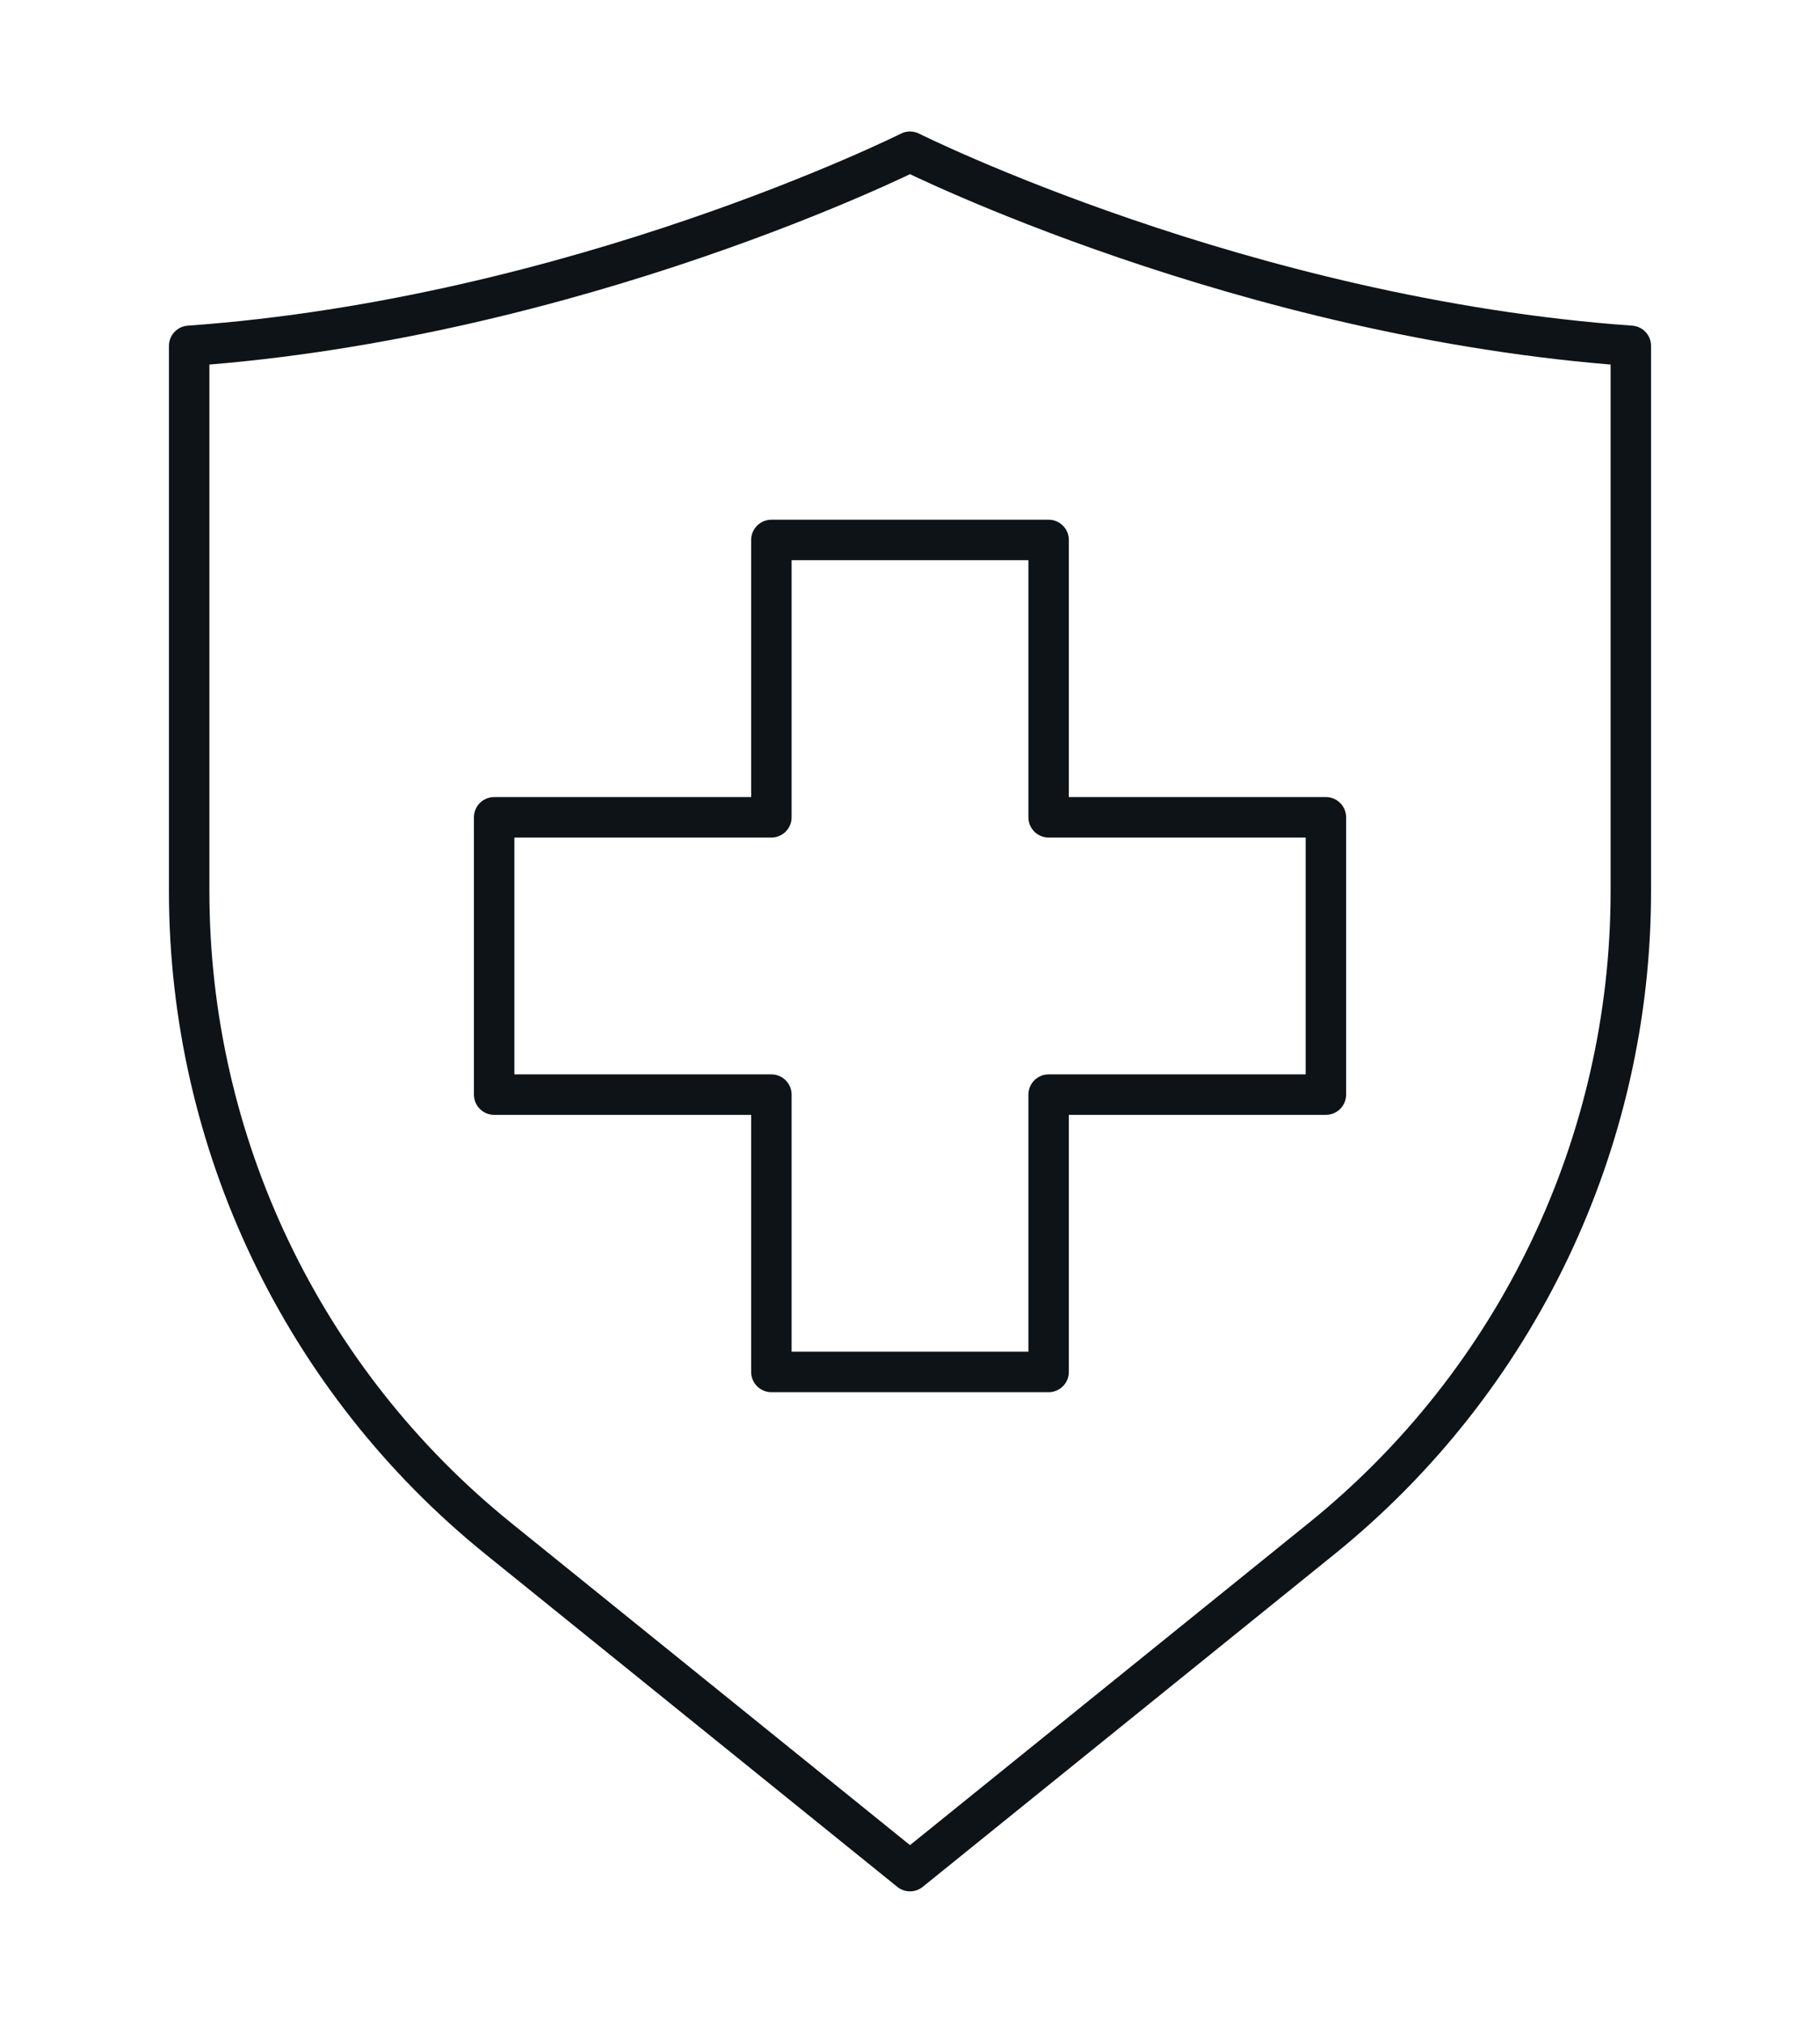
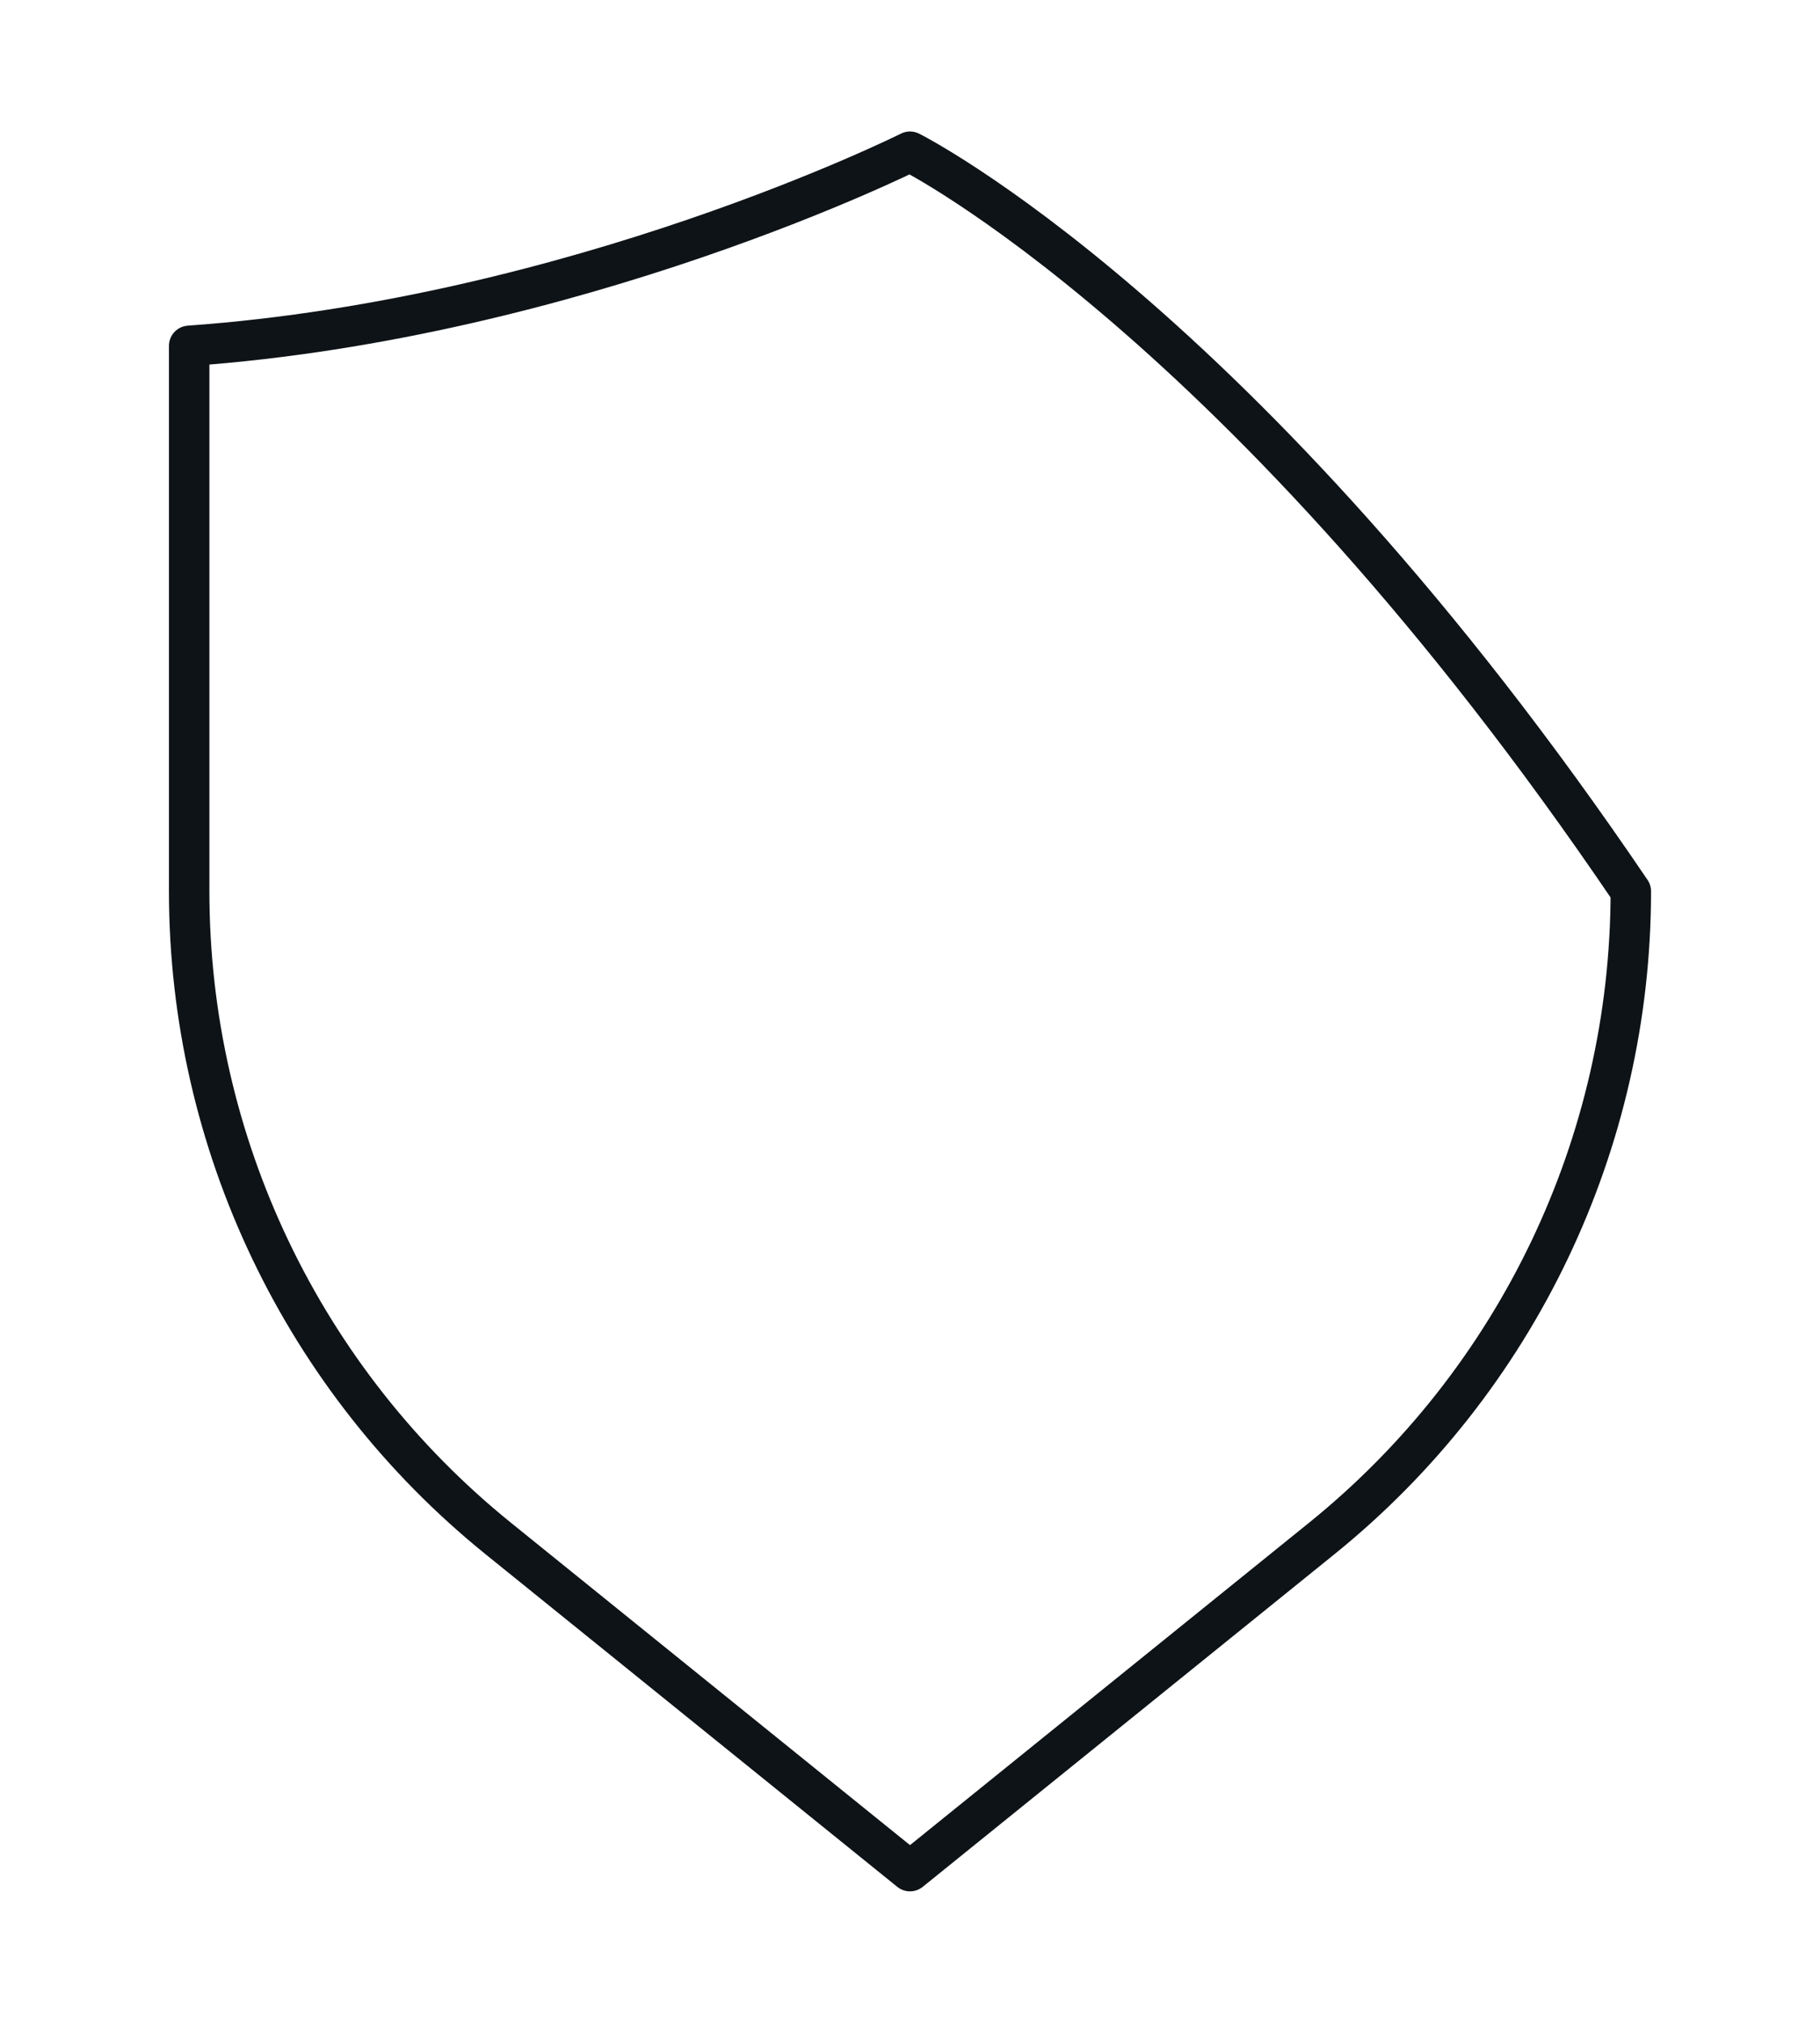
<svg xmlns="http://www.w3.org/2000/svg" version="1.1" id="Calque_1" x="0px" y="0px" width="90px" height="100px" viewBox="0 0 90 100" enable-background="new 0 0 90 100" xml:space="preserve">
  <g id="medical_2_">
-     <path id="_x3C_Trazado_x3E__6_" fill="none" stroke="#0E1317" stroke-width="2" stroke-linecap="round" stroke-linejoin="round" stroke-miterlimit="10" d="   M45,7.5c0,0-16.451,8.226-35.645,9.597v26.964c0,12.427,5.619,24.188,15.286,31.997L45,92.5l20.358-16.442   c9.67-7.809,15.287-19.57,15.287-31.997V17.097C61.451,15.726,45,7.5,45,7.5z" />
-     <polygon fill="none" stroke="#0E1317" stroke-width="2" stroke-linecap="round" stroke-linejoin="round" stroke-miterlimit="10" points="   51.855,40.404 51.855,26.693 38.145,26.693 38.145,40.404 24.436,40.404 24.436,54.113 38.145,54.113 38.145,67.823 51.855,67.823    51.855,54.113 65.566,54.113 65.566,40.404  " />
+     <path id="_x3C_Trazado_x3E__6_" fill="none" stroke="#0E1317" stroke-width="2" stroke-linecap="round" stroke-linejoin="round" stroke-miterlimit="10" d="   M45,7.5c0,0-16.451,8.226-35.645,9.597v26.964c0,12.427,5.619,24.188,15.286,31.997L45,92.5l20.358-16.442   c9.67-7.809,15.287-19.57,15.287-31.997C61.451,15.726,45,7.5,45,7.5z" />
  </g>
</svg>